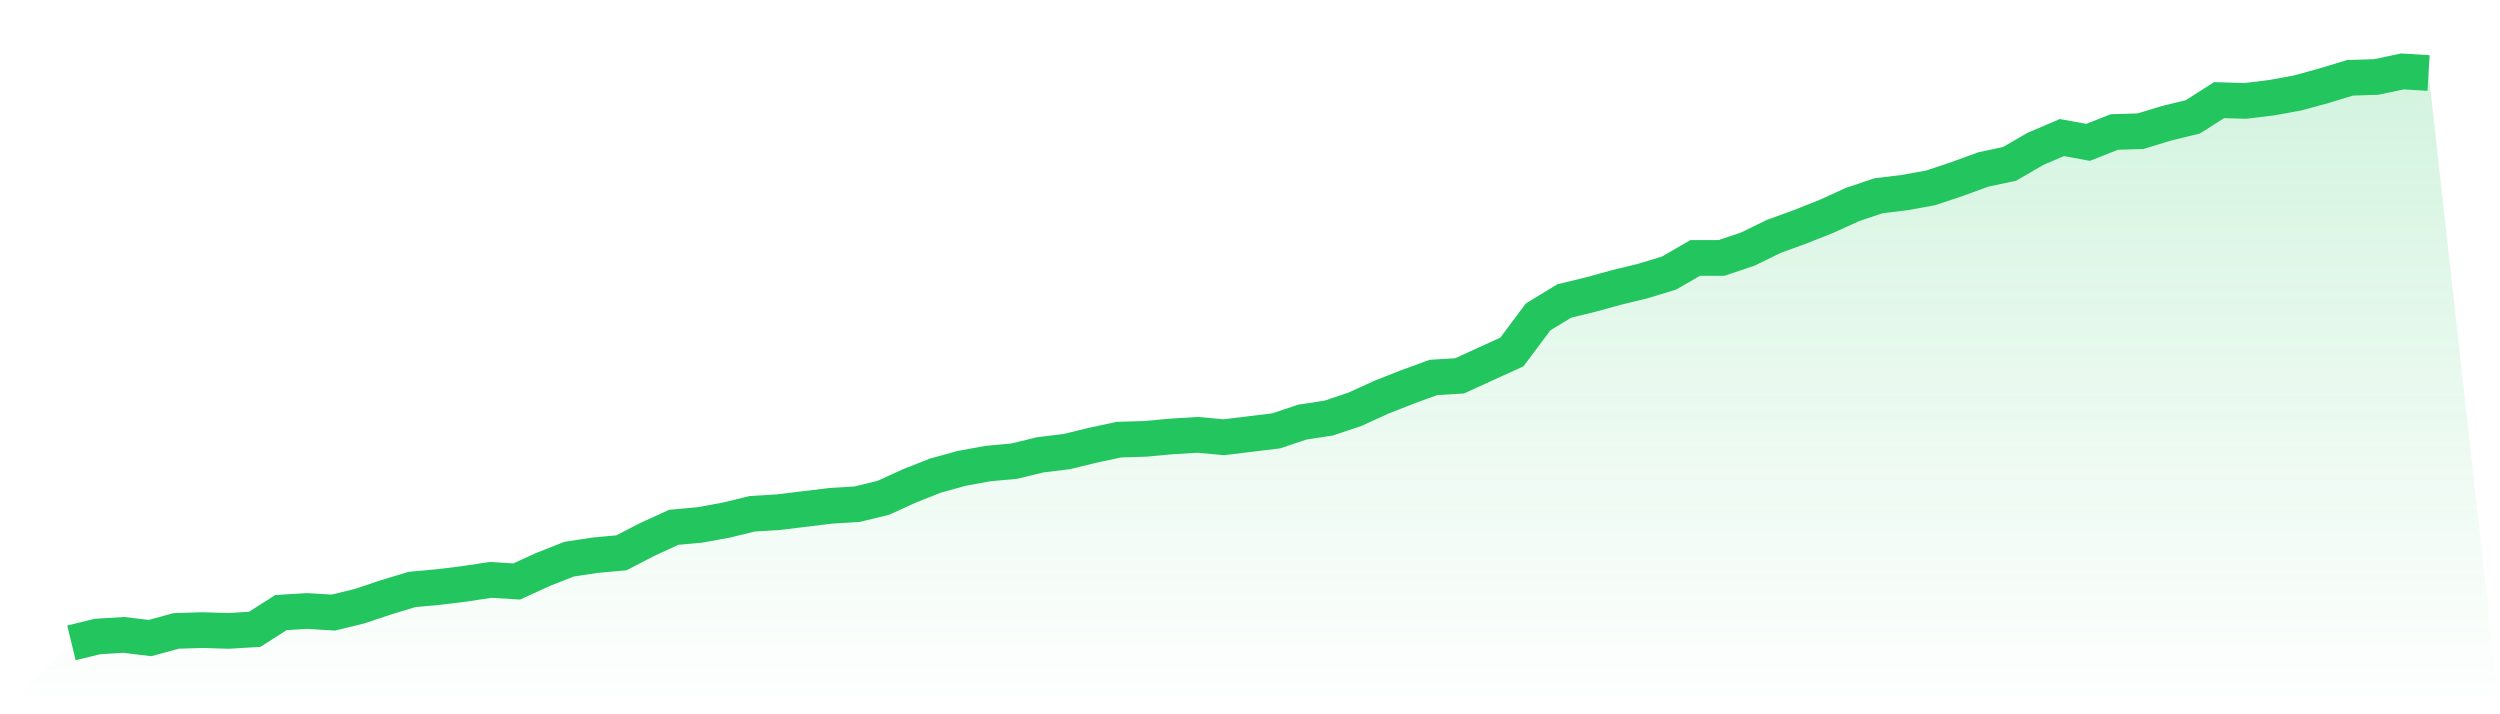
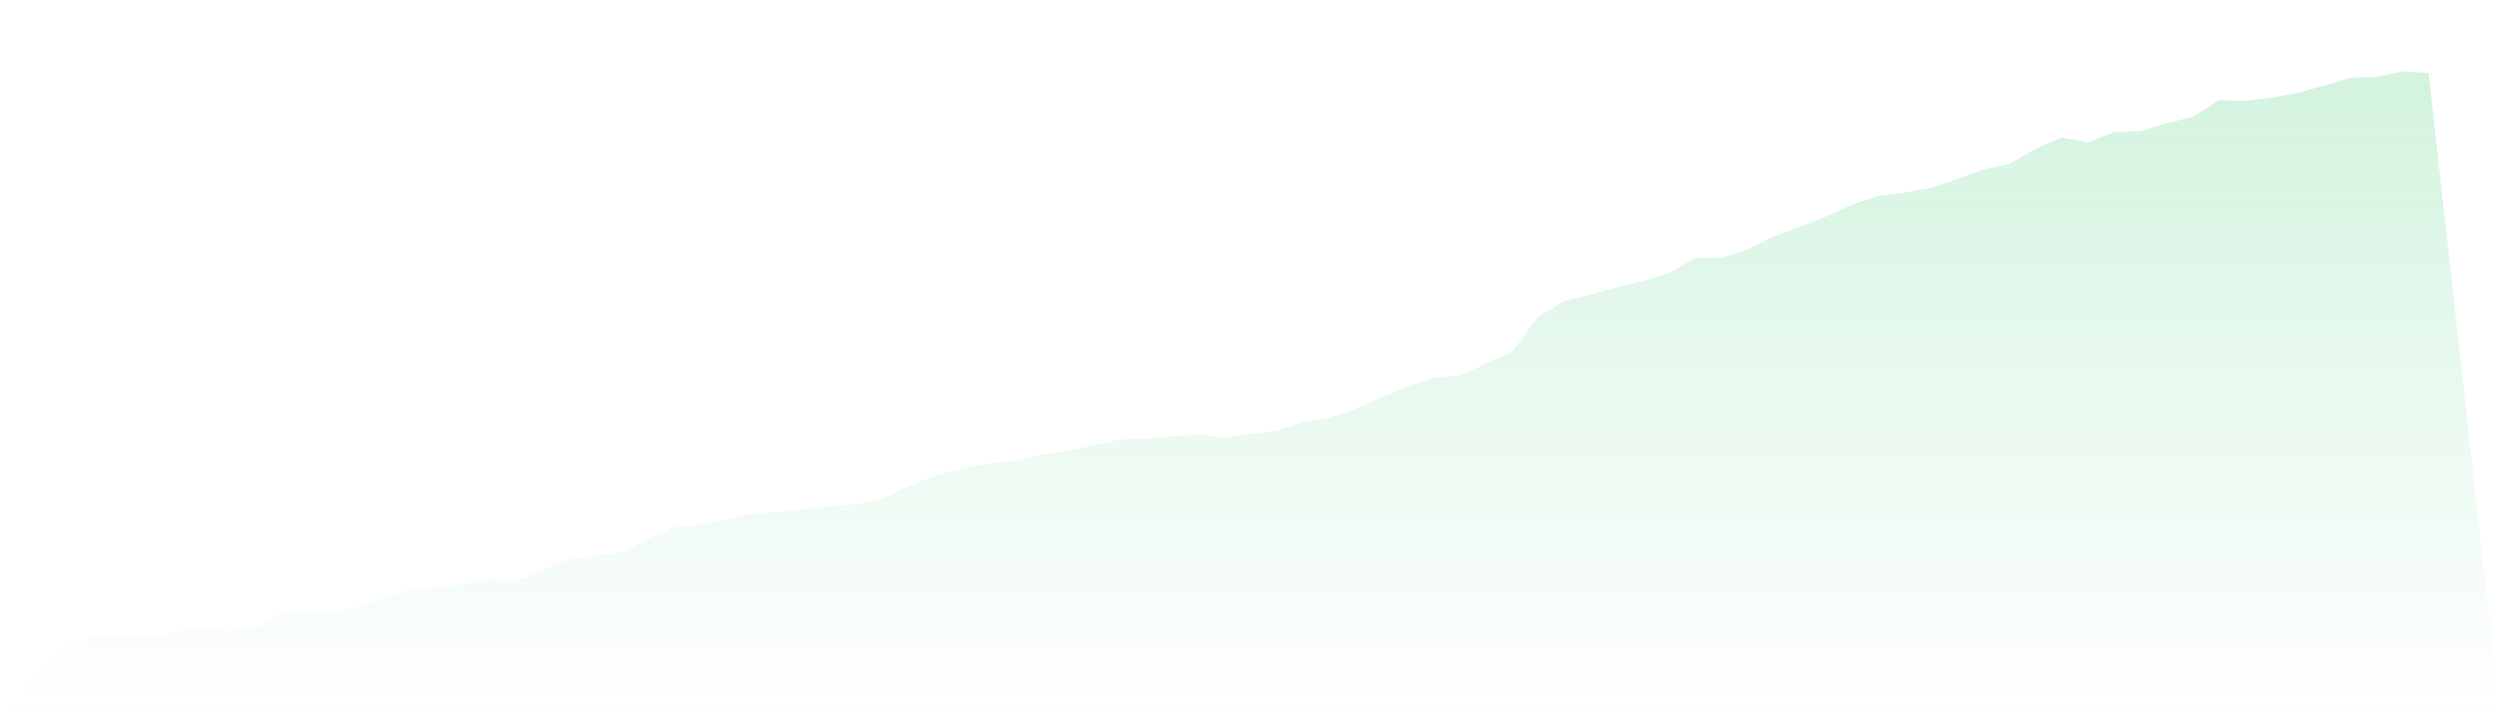
<svg xmlns="http://www.w3.org/2000/svg" viewBox="0 0 140 40">
  <defs>
    <linearGradient id="gradient" x1="0" x2="0" y1="0" y2="1">
      <stop offset="0%" stop-color="#22c55e" stop-opacity="0.2" />
      <stop offset="100%" stop-color="#22c55e" stop-opacity="0" />
    </linearGradient>
  </defs>
  <path d="M4,36 L4,36 L5.467,35.643 L6.933,35.554 L8.4,35.732 L9.867,35.331 L11.333,35.286 L12.8,35.331 L14.267,35.241 L15.733,34.304 L17.2,34.215 L18.667,34.304 L20.133,33.947 L21.6,33.456 L23.067,33.01 L24.533,32.876 L26,32.697 L27.467,32.474 L28.933,32.563 L30.4,31.894 L31.867,31.314 L33.333,31.091 L34.8,30.957 L36.267,30.198 L37.733,29.529 L39.2,29.395 L40.667,29.127 L42.133,28.77 L43.6,28.681 L45.067,28.502 L46.533,28.324 L48,28.234 L49.467,27.877 L50.933,27.208 L52.4,26.628 L53.867,26.226 L55.333,25.958 L56.8,25.824 L58.267,25.467 L59.733,25.289 L61.2,24.932 L62.667,24.619 L64.133,24.575 L65.6,24.441 L67.067,24.351 L68.533,24.485 L70,24.307 L71.467,24.128 L72.933,23.637 L74.4,23.414 L75.867,22.923 L77.333,22.254 L78.8,21.674 L80.267,21.138 L81.733,21.049 L83.2,20.379 L84.667,19.71 L86.133,17.746 L87.6,16.854 L89.067,16.497 L90.533,16.095 L92,15.738 L93.467,15.291 L94.933,14.444 L96.4,14.444 L97.867,13.953 L99.333,13.238 L100.8,12.703 L102.267,12.123 L103.733,11.453 L105.2,10.962 L106.667,10.784 L108.133,10.516 L109.6,10.025 L111.067,9.49 L112.533,9.177 L114,8.329 L115.467,7.704 L116.933,7.972 L118.4,7.392 L119.867,7.347 L121.333,6.901 L122.8,6.544 L124.267,5.607 L125.733,5.651 L127.2,5.473 L128.667,5.205 L130.133,4.803 L131.6,4.357 L133.067,4.312 L134.533,4 L136,4.089 L140,40 L0,40 z" fill="url(#gradient)" />
-   <path d="M4,36 L4,36 L5.467,35.643 L6.933,35.554 L8.4,35.732 L9.867,35.331 L11.333,35.286 L12.8,35.331 L14.267,35.241 L15.733,34.304 L17.2,34.215 L18.667,34.304 L20.133,33.947 L21.6,33.456 L23.067,33.01 L24.533,32.876 L26,32.697 L27.467,32.474 L28.933,32.563 L30.4,31.894 L31.867,31.314 L33.333,31.091 L34.8,30.957 L36.267,30.198 L37.733,29.529 L39.2,29.395 L40.667,29.127 L42.133,28.77 L43.6,28.681 L45.067,28.502 L46.533,28.324 L48,28.234 L49.467,27.877 L50.933,27.208 L52.4,26.628 L53.867,26.226 L55.333,25.958 L56.8,25.824 L58.267,25.467 L59.733,25.289 L61.2,24.932 L62.667,24.619 L64.133,24.575 L65.6,24.441 L67.067,24.351 L68.533,24.485 L70,24.307 L71.467,24.128 L72.933,23.637 L74.4,23.414 L75.867,22.923 L77.333,22.254 L78.8,21.674 L80.267,21.138 L81.733,21.049 L83.2,20.379 L84.667,19.71 L86.133,17.746 L87.6,16.854 L89.067,16.497 L90.533,16.095 L92,15.738 L93.467,15.291 L94.933,14.444 L96.4,14.444 L97.867,13.953 L99.333,13.238 L100.8,12.703 L102.267,12.123 L103.733,11.453 L105.2,10.962 L106.667,10.784 L108.133,10.516 L109.6,10.025 L111.067,9.49 L112.533,9.177 L114,8.329 L115.467,7.704 L116.933,7.972 L118.4,7.392 L119.867,7.347 L121.333,6.901 L122.8,6.544 L124.267,5.607 L125.733,5.651 L127.2,5.473 L128.667,5.205 L130.133,4.803 L131.6,4.357 L133.067,4.312 L134.533,4 L136,4.089" fill="none" stroke="#22c55e" stroke-width="2" />
</svg>